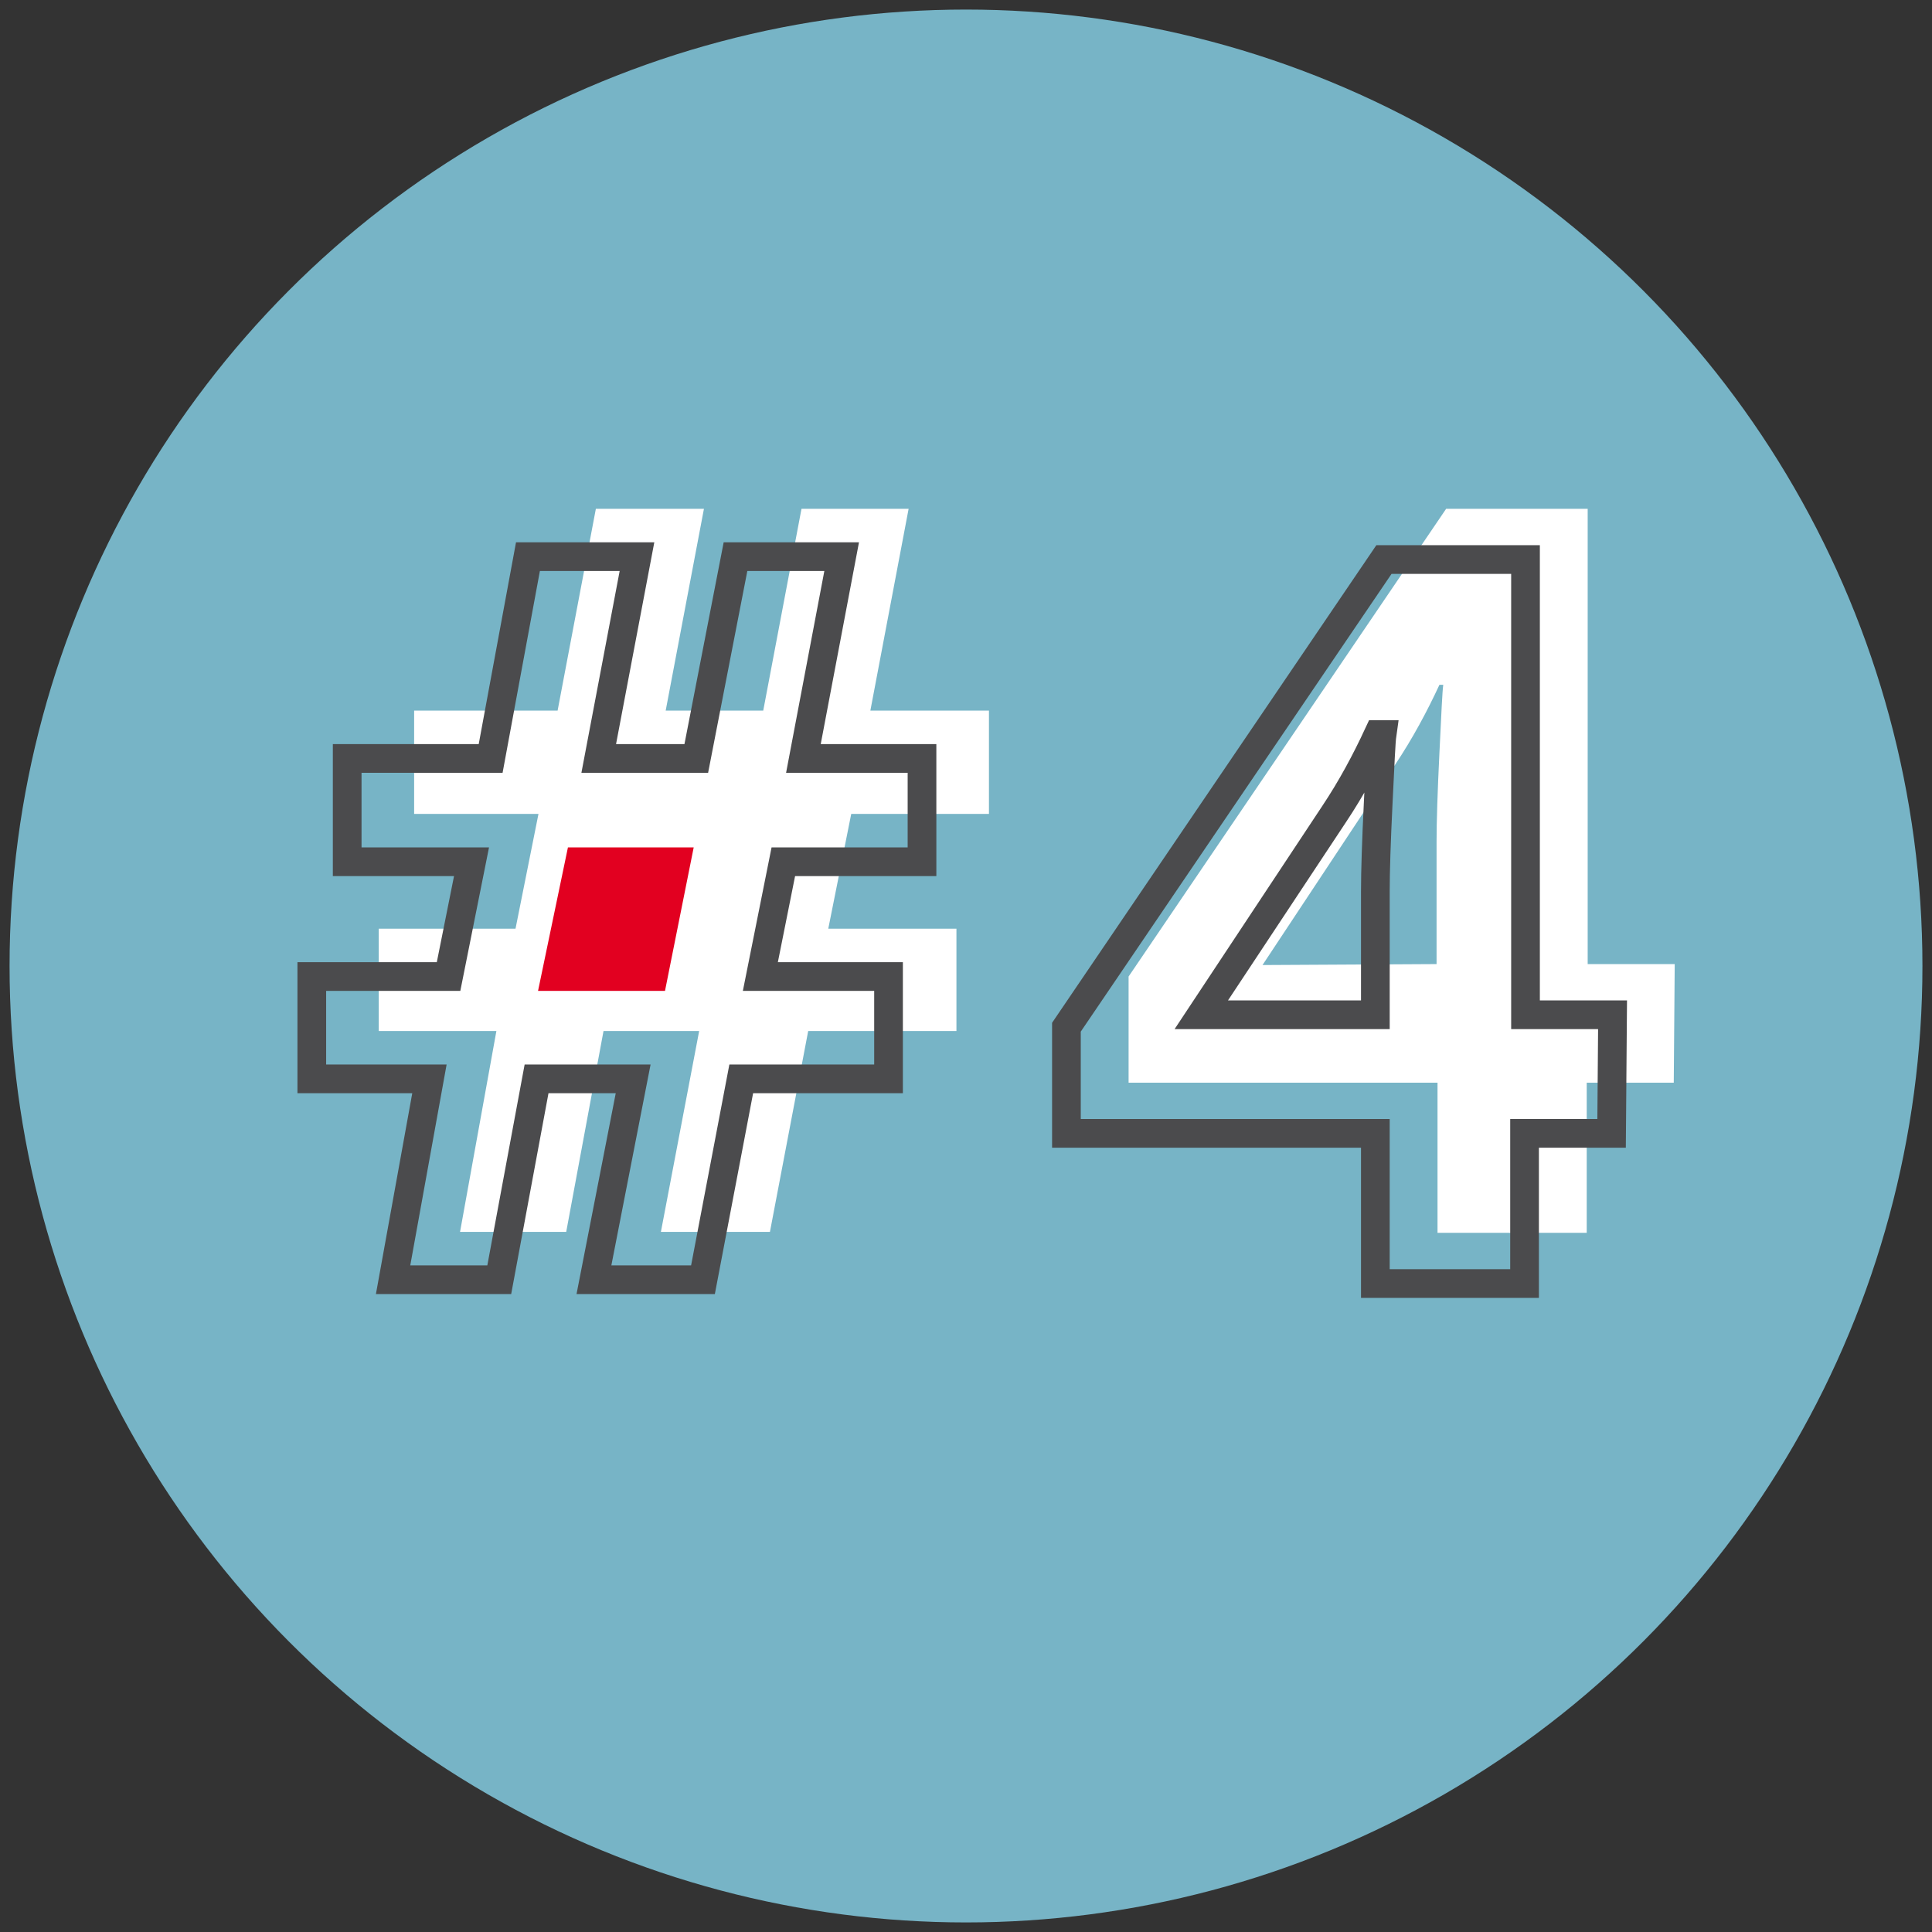
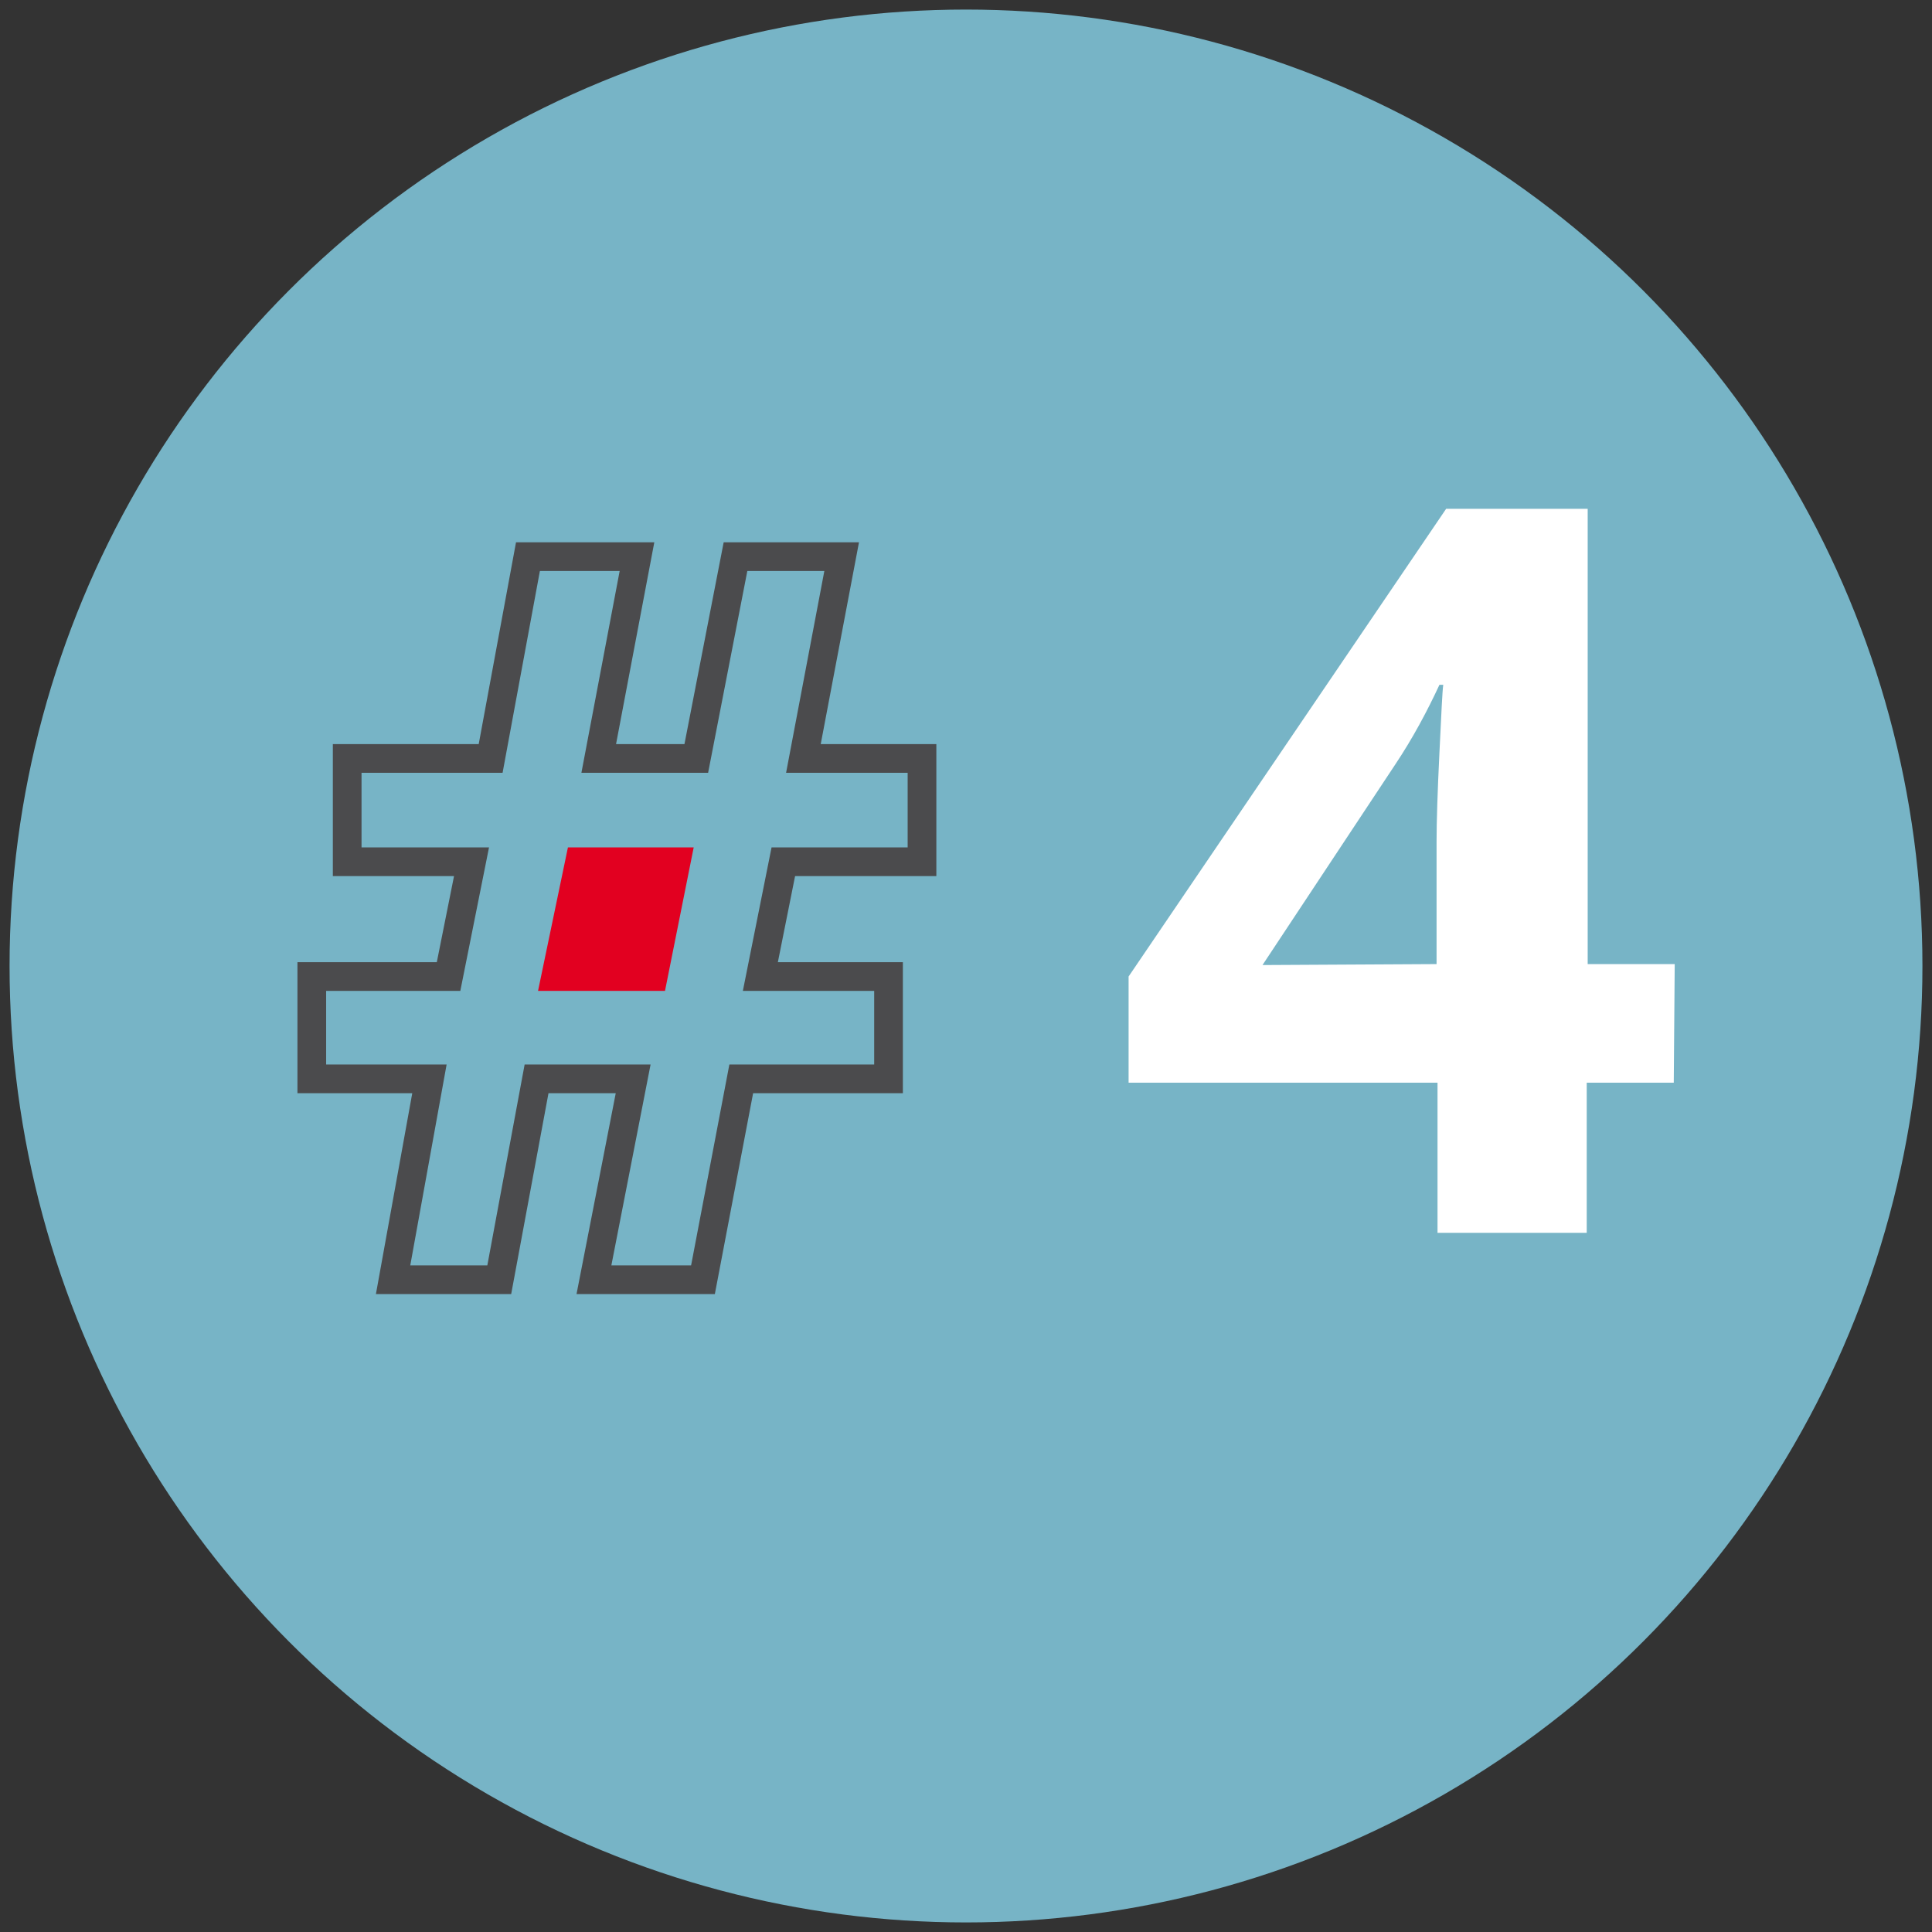
<svg xmlns="http://www.w3.org/2000/svg" version="1.1" id="Ebene_1" x="0px" y="0px" viewBox="0 0 202 202" style="enable-background:new 0 0 202 202;" xml:space="preserve">
  <rect x="0" y="0" width="202" height="202" fill="#333333" stroke="none" />
  <style type="text/css">
	.st0{fill:#77B4C6;}
	.st1{fill:#FFFFFF;}
	.st2{fill:none;stroke:#4B4B4D;stroke-width:3;stroke-miterlimit:10;}
	.st3{fill:#E20020;stroke:#E20020;stroke-width:3;stroke-miterlimit:10;}
</style>
  <g>
    <circle class="st0" cx="101" cy="101" r="100" />
  </g>
  <g>
    <path class="st1" d="M175,113.2h-9.1v15.7h-15.6v-15.7H118v-11.1l33.2-48.9H166v47.6h9.1L175,113.2L175,113.2z M150.2,100.8V88   c0-2.1,0.1-5.2,0.3-9.3c0.2-4.1,0.3-6.4,0.4-7.1h-0.4c-1.3,2.8-2.8,5.6-4.6,8.3l-13.9,21L150.2,100.8L150.2,100.8z" />
  </g>
  <g>
-     <path class="st2" d="M168.5,118.5h-9.1v15.7h-15.6v-15.7h-32.3v-11.1l33.2-48.9h14.8v47.6h9.1L168.5,118.5L168.5,118.5z    M143.8,106.1V93.2c0-2.1,0.1-5.2,0.3-9.3c0.2-4.1,0.3-6.4,0.4-7.1h-0.4c-1.3,2.8-2.8,5.6-4.6,8.3l-13.9,21H143.8z" />
-   </g>
+     </g>
  <g>
-     <path class="st1" d="M89,85.1l-2.4,12H100v10.7H84.5l-4,21H69.1l4-21h-10l-3.9,21H48.1l3.8-21H39.6V97.1h14.3l2.4-12h-13V74.3h15   l4-21.1h11.3l-4,21.1h10.2l4-21.1H95l-4,21.1h12.4v10.8C103.4,85.1,89,85.1,89,85.1z" />
-   </g>
+     </g>
  <polygon class="st2" points="81.9,90.1 79.5,102.1 92.9,102.1 92.9,112.8 77.5,112.8 73.5,133.8 62.1,133.8 66.2,112.8 56.1,112.8   52.2,133.8 41.1,133.8 44.9,112.8 32.6,112.8 32.6,102.1 46.9,102.1 49.3,90.1 36.3,90.1 36.3,79.3 51.3,79.3 55.2,58.2 66.6,58.2   62.6,79.3 72.8,79.3 76.9,58.2 88,58.2 84,79.3 96.4,79.3 96.4,90.1 " />
  <polygon class="st3" points="58.1,102.1 68.3,102.1 70.7,90.1 60.6,90.1 " />
</svg>